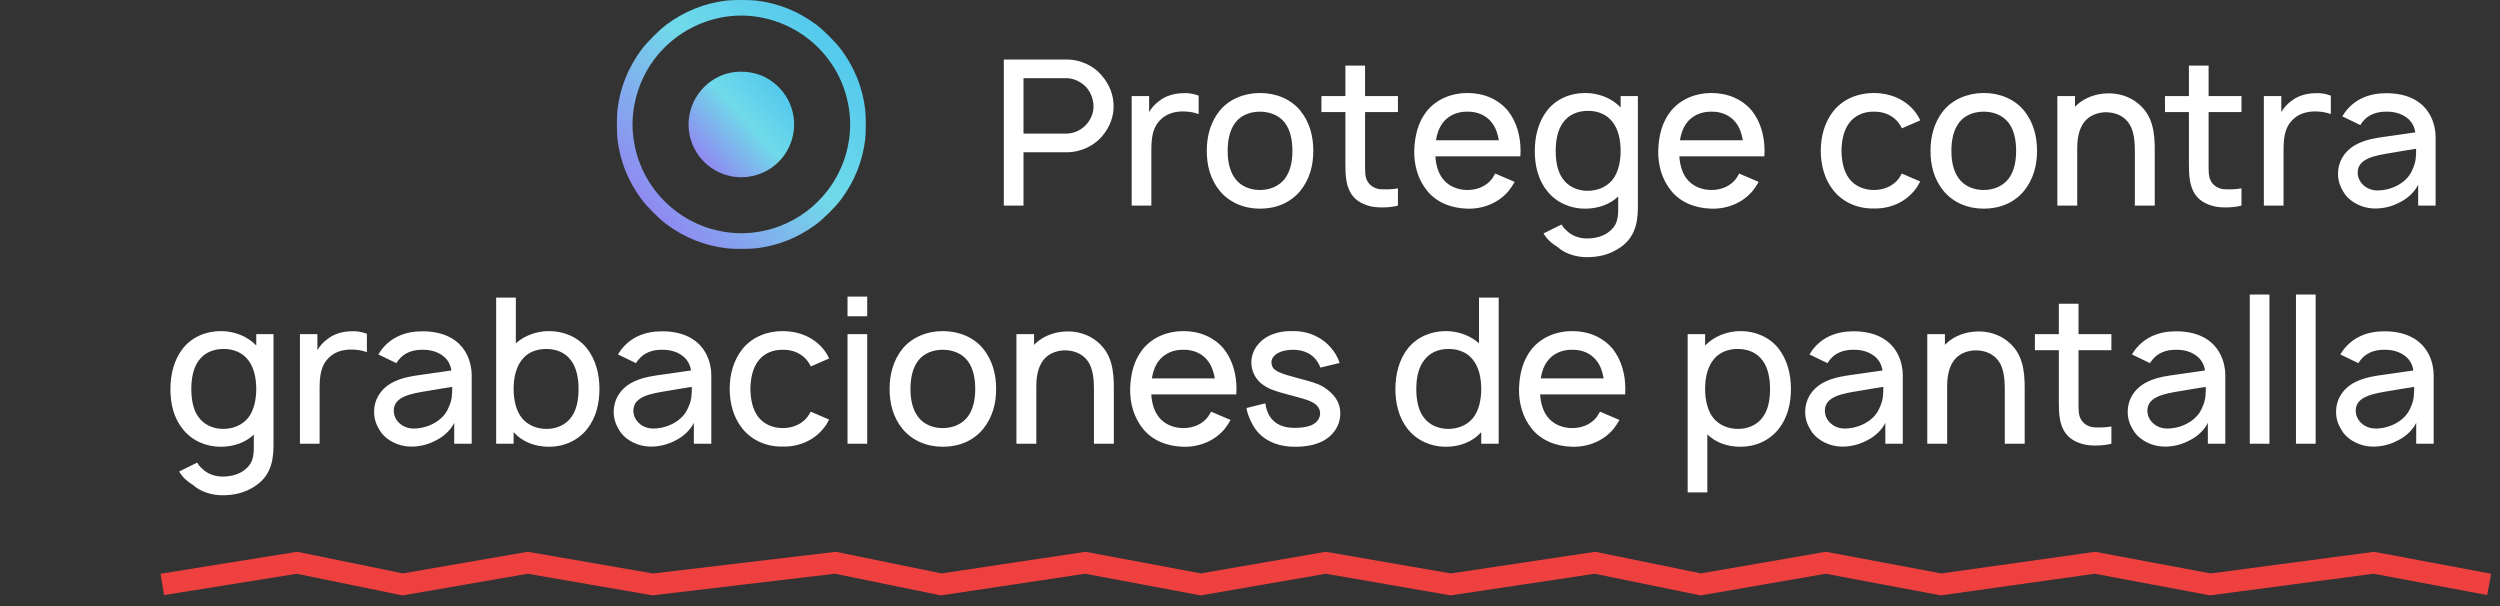
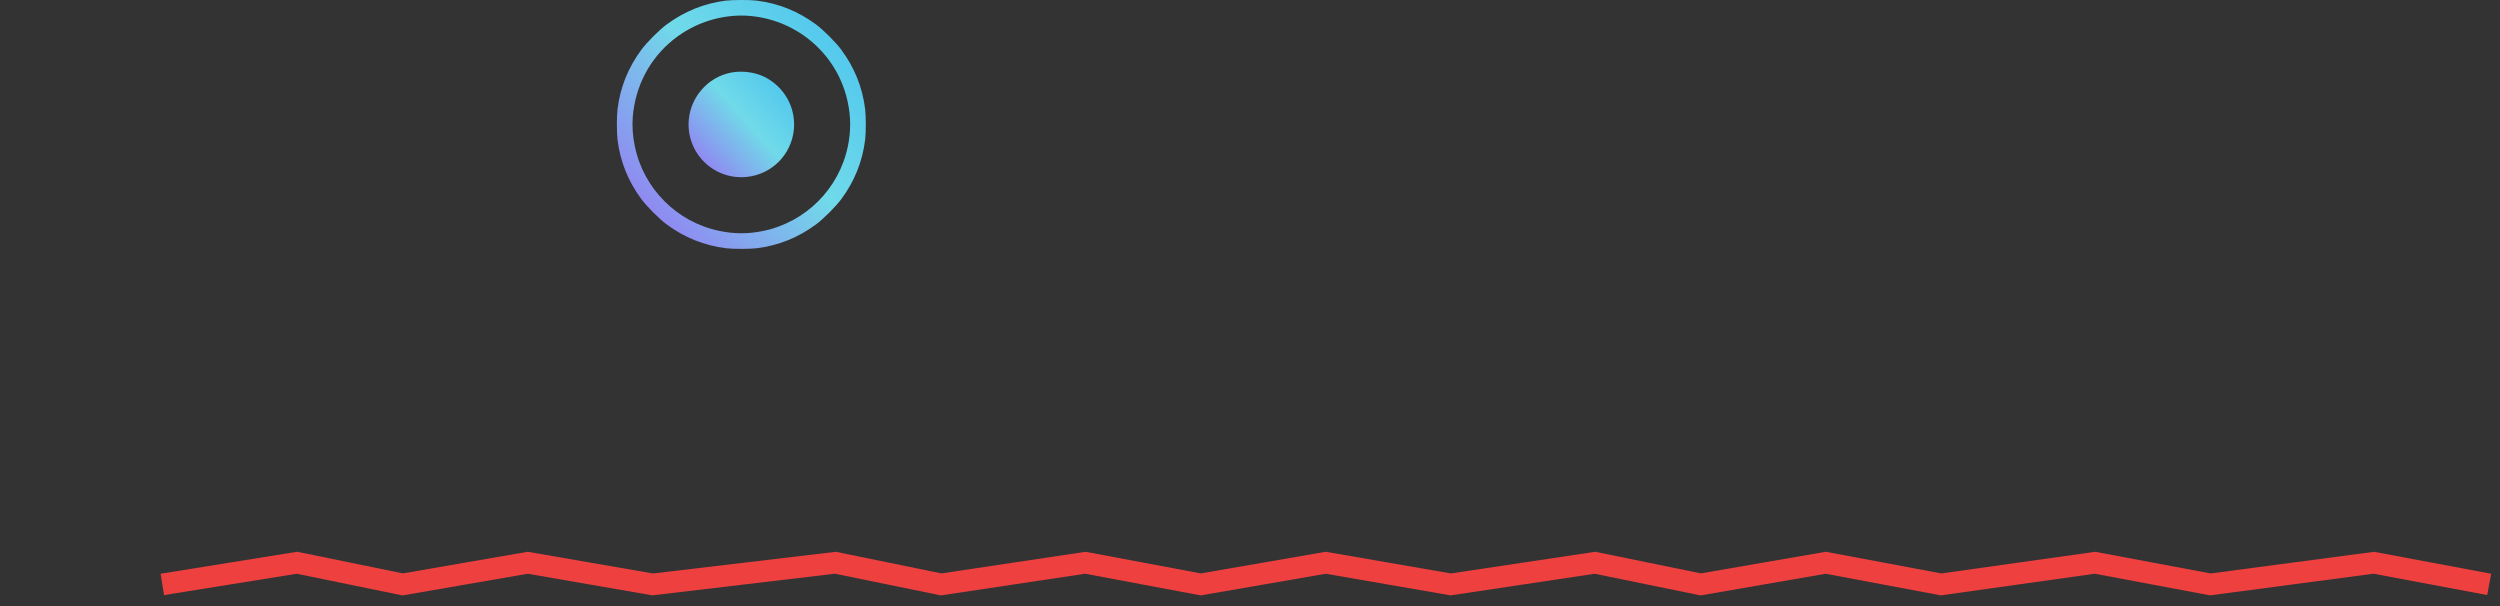
<svg xmlns="http://www.w3.org/2000/svg" width="231" height="56" viewBox="0 0 231 56" fill="none">
  <rect x="0" y="0" width="231" height="56" fill="#333333" stroke="none" />
  <path d="M67.062 0.059C65.066 0.307 63.233 1.048 61.579 2.275C60.904 2.778 59.781 3.902 59.278 4.576C58.037 6.248 57.304 8.077 57.057 10.104C56.981 10.77 56.981 12.226 57.057 12.891C57.304 14.918 58.037 16.747 59.278 18.419C59.781 19.093 60.904 20.217 61.579 20.72C63.251 21.96 65.08 22.693 67.107 22.94C67.772 23.017 69.228 23.017 69.893 22.94C71.92 22.693 73.749 21.96 75.421 20.72C76.096 20.217 77.219 19.093 77.722 18.419C78.963 16.747 79.695 14.918 79.943 12.891C80.019 12.226 80.019 10.77 79.943 10.104C79.695 8.077 78.963 6.248 77.722 4.576C77.219 3.902 76.096 2.778 75.421 2.275C73.749 1.035 71.92 0.302 69.893 0.055C69.251 -0.022 67.7 -0.017 67.062 0.059ZM69.332 1.475C73.79 1.88 77.448 5.129 78.343 9.484C78.626 10.841 78.626 12.154 78.343 13.511C77.534 17.444 74.446 20.531 70.513 21.34C69.156 21.623 67.844 21.623 66.487 21.34C62.554 20.531 59.466 17.444 58.657 13.511C58.464 12.585 58.401 11.673 58.468 10.81C58.693 7.969 60.033 5.412 62.217 3.664C64.226 2.05 66.837 1.25 69.332 1.475Z" fill="url(#paint0_linear_3042_3299)" />
-   <path d="M67.96 6.648C65.7 6.873 63.866 8.738 63.646 11.03C63.358 14.091 65.906 16.64 68.967 16.352C71.295 16.132 73.133 14.293 73.354 11.965C73.547 9.934 72.477 8.024 70.635 7.102C69.879 6.729 68.873 6.554 67.96 6.648Z" fill="url(#paint1_linear_3042_3299)" />
-   <path d="M102.896 9.793C102.915 10.749 102.54 11.725 101.94 12.456C101.171 13.45 99.896 14.068 98.584 14.068H94.571V19H92.752V5.5H98.584C99.052 5.5 99.521 5.575 99.971 5.743C100.702 5.987 101.377 6.437 101.846 7.037C102.502 7.787 102.896 8.781 102.896 9.793ZM100.477 11.387C100.834 10.937 101.059 10.374 101.04 9.793C101.021 9.137 100.777 8.5 100.346 8.031C99.896 7.562 99.202 7.225 98.565 7.225H94.571V12.343H98.565C99.24 12.343 100.009 11.987 100.477 11.387ZM109.273 8.612C109.76 8.575 110.267 8.65 110.754 8.837V10.543C110.285 10.356 109.723 10.281 109.123 10.3C108.335 10.337 107.679 10.6 107.248 11.05C106.479 11.781 106.385 12.756 106.385 13.975V19H104.567V8.875H106.179V10.356C106.404 9.962 106.704 9.625 107.117 9.325C107.735 8.837 108.504 8.631 109.273 8.612ZM116.418 19.281C114.956 19.281 113.587 18.718 112.687 17.612C111.824 16.543 111.506 15.268 111.506 13.937C111.506 12.568 111.862 11.274 112.687 10.243C113.549 9.175 114.956 8.593 116.418 8.593C117.881 8.593 119.268 9.137 120.168 10.243C121.031 11.331 121.349 12.606 121.349 13.937C121.349 15.306 121.012 16.543 120.168 17.612C119.249 18.737 117.918 19.281 116.418 19.281ZM118.724 16.506C119.249 15.812 119.418 14.874 119.418 13.937C119.418 12.999 119.249 12.043 118.724 11.35C118.199 10.656 117.337 10.318 116.418 10.318C115.499 10.318 114.637 10.656 114.131 11.35C113.606 12.043 113.437 12.999 113.437 13.937C113.437 14.874 113.606 15.812 114.131 16.506C114.637 17.2 115.499 17.556 116.418 17.556C117.337 17.556 118.199 17.2 118.724 16.506ZM126.132 10.356V14.987C126.132 15.812 126.114 16.356 126.357 16.75C126.582 17.162 127.032 17.424 127.501 17.481C128.026 17.518 128.645 17.5 129.17 17.406V19C128.457 19.187 127.389 19.224 126.695 19.075C125.795 18.868 125.101 18.437 124.726 17.687C124.351 16.937 124.314 16.112 124.314 15.1V10.356H122.101V8.875H124.314V6.062H126.132V8.875H129.17V10.356H126.132ZM132.625 14.443C132.681 15.212 132.869 15.943 133.3 16.506C133.825 17.2 134.688 17.556 135.588 17.556C136.506 17.556 137.35 17.2 137.875 16.506C137.988 16.337 138.063 16.187 138.156 16.037L139.956 16.806C139.788 17.106 139.6 17.387 139.394 17.649C138.456 18.756 137.05 19.318 135.588 19.281C134.125 19.243 132.738 18.718 131.856 17.612C130.994 16.543 130.656 15.231 130.675 13.937C130.713 12.587 131.013 11.293 131.856 10.243C132.756 9.156 134.125 8.593 135.588 8.593C137.069 8.593 138.419 9.137 139.338 10.243C140.163 11.293 140.5 12.624 140.5 13.937C140.5 14.106 140.481 14.274 140.481 14.443H132.625ZM135.588 10.318C134.688 10.3 133.825 10.656 133.3 11.368C132.963 11.818 132.775 12.381 132.681 12.962H138.494C138.4 12.381 138.213 11.818 137.875 11.368C137.35 10.656 136.506 10.3 135.588 10.318ZM149.747 8.875H151.34V19.168C151.34 20.931 150.872 22.075 149.69 22.881C148.678 23.575 147.628 23.762 146.615 23.762C145.64 23.762 144.59 23.443 143.897 22.806C143.409 22.524 142.922 22.093 142.622 21.568L144.29 20.743C144.403 20.95 144.553 21.137 144.74 21.287C145.209 21.793 145.959 22.037 146.634 22.037C147.403 22.037 148.19 21.831 148.715 21.381C149.372 20.856 149.54 20.274 149.522 19.149V18.156C148.734 18.906 147.647 19.281 146.447 19.281C145.078 19.281 143.784 18.7 142.959 17.649C142.097 16.581 141.815 15.268 141.815 13.937C141.815 12.587 142.153 11.237 142.959 10.206C143.784 9.156 145.078 8.593 146.465 8.593C147.74 8.593 148.94 9.081 149.747 9.925V8.875ZM146.69 17.631C147.59 17.631 148.415 17.293 148.959 16.656C149.522 15.981 149.747 14.95 149.747 13.937C149.747 12.906 149.522 11.893 148.959 11.218C148.434 10.562 147.628 10.243 146.747 10.243C145.79 10.243 144.947 10.581 144.422 11.331C143.934 11.987 143.747 12.943 143.747 13.937C143.747 14.912 143.915 15.868 144.403 16.524C144.928 17.274 145.809 17.631 146.69 17.631ZM155.169 14.443C155.226 15.212 155.413 15.943 155.844 16.506C156.369 17.2 157.232 17.556 158.132 17.556C159.051 17.556 159.894 17.2 160.419 16.506C160.532 16.337 160.607 16.187 160.701 16.037L162.501 16.806C162.332 17.106 162.144 17.387 161.938 17.649C161.001 18.756 159.594 19.318 158.132 19.281C156.669 19.243 155.282 18.718 154.401 17.612C153.538 16.543 153.201 15.231 153.219 13.937C153.257 12.587 153.557 11.293 154.401 10.243C155.301 9.156 156.669 8.593 158.132 8.593C159.613 8.593 160.963 9.137 161.882 10.243C162.707 11.293 163.044 12.624 163.044 13.937C163.044 14.106 163.026 14.274 163.026 14.443H155.169ZM158.132 10.318C157.232 10.3 156.369 10.656 155.844 11.368C155.507 11.818 155.319 12.381 155.226 12.962H161.038C160.944 12.381 160.757 11.818 160.419 11.368C159.894 10.656 159.051 10.3 158.132 10.318ZM177.428 11.124L175.74 11.856C175.646 11.687 175.553 11.518 175.44 11.368C174.915 10.656 174.053 10.3 173.153 10.318C172.234 10.3 171.39 10.656 170.865 11.368C170.34 12.062 170.171 12.999 170.153 13.937C170.171 14.874 170.34 15.812 170.865 16.506C171.39 17.2 172.234 17.556 173.153 17.556C174.053 17.556 174.915 17.2 175.44 16.506C175.553 16.356 175.628 16.206 175.721 16.037L177.428 16.768C177.278 17.068 177.109 17.349 176.884 17.612C175.984 18.718 174.596 19.299 173.153 19.262C171.69 19.299 170.321 18.718 169.421 17.612C168.578 16.562 168.24 15.249 168.24 13.937C168.24 12.606 168.578 11.312 169.421 10.243C170.34 9.118 171.709 8.593 173.153 8.593C174.615 8.593 175.984 9.156 176.884 10.243C177.109 10.524 177.296 10.825 177.428 11.124ZM183.291 19.281C181.829 19.281 180.46 18.718 179.56 17.612C178.697 16.543 178.379 15.268 178.379 13.937C178.379 12.568 178.735 11.274 179.56 10.243C180.422 9.175 181.829 8.593 183.291 8.593C184.754 8.593 186.141 9.137 187.041 10.243C187.904 11.331 188.222 12.606 188.222 13.937C188.222 15.306 187.885 16.543 187.041 17.612C186.122 18.737 184.791 19.281 183.291 19.281ZM185.597 16.506C186.122 15.812 186.291 14.874 186.291 13.937C186.291 12.999 186.122 12.043 185.597 11.35C185.072 10.656 184.21 10.318 183.291 10.318C182.372 10.318 181.51 10.656 181.004 11.35C180.479 12.043 180.31 12.999 180.31 13.937C180.31 14.874 180.479 15.812 181.004 16.506C181.51 17.2 182.372 17.556 183.291 17.556C184.21 17.556 185.072 17.2 185.597 16.506ZM197.543 9.55C198.893 10.637 199.118 12.175 199.099 13.993V19H197.261V13.993C197.261 12.7 197.111 11.593 196.268 10.918C195.799 10.543 195.18 10.356 194.449 10.374C193.868 10.412 193.324 10.6 192.911 10.937C192.461 11.312 192.18 11.874 192.049 12.512C191.955 12.906 191.936 13.356 191.936 13.843V19H190.099V8.875H191.73V9.868L191.918 9.681C192.686 8.987 193.699 8.668 194.636 8.631C195.668 8.575 196.755 8.893 197.543 9.55ZM204.075 10.356V14.987C204.075 15.812 204.056 16.356 204.3 16.75C204.525 17.162 204.975 17.424 205.444 17.481C205.969 17.518 206.588 17.5 207.113 17.406V19C206.4 19.187 205.331 19.224 204.638 19.075C203.738 18.868 203.044 18.437 202.669 17.687C202.294 16.937 202.256 16.112 202.256 15.1V10.356H200.044V8.875H202.256V6.062H204.075V8.875H207.113V10.356H204.075ZM213.887 8.612C214.374 8.575 214.88 8.65 215.368 8.837V10.543C214.899 10.356 214.337 10.281 213.737 10.3C212.949 10.337 212.293 10.6 211.862 11.05C211.093 11.781 210.999 12.756 210.999 13.975V19H209.18V8.875H210.793V10.356C211.018 9.962 211.318 9.625 211.73 9.325C212.349 8.837 213.118 8.631 213.887 8.612ZM218.094 11.556L216.425 10.749L216.688 10.356C217.588 9.156 218.919 8.612 220.494 8.612C222.35 8.612 223.869 9.268 224.619 10.787C224.919 11.406 225.05 12.062 225.05 12.643V19H223.438V17.068C223.119 17.743 222.444 18.343 221.807 18.662C221.019 19.093 220.157 19.299 219.294 19.262C218.263 19.224 217.232 18.7 216.688 17.968C216.257 17.331 216.032 16.787 216.032 16.037C216.032 14.95 216.613 13.993 217.569 13.431C218.657 12.812 219.688 12.737 221.225 12.512L223.175 12.231C223.1 11.687 222.819 11.181 222.369 10.862C221.844 10.468 221.15 10.3 220.457 10.318C219.594 10.318 218.825 10.6 218.319 11.237C218.244 11.331 218.15 11.443 218.094 11.556ZM223.25 13.749C222.669 13.843 222.013 13.937 220.963 14.124C219.463 14.368 217.869 14.631 217.85 15.925C217.832 16.768 218.563 17.537 219.557 17.593C220.832 17.649 222.407 16.956 222.913 15.662C223.25 14.968 223.25 14.387 223.25 13.749ZM23.678 30.875H25.272V41.168C25.272 42.931 24.803 44.075 23.622 44.881C22.61 45.575 21.56 45.762 20.547 45.762C19.572 45.762 18.522 45.443 17.828 44.806C17.341 44.525 16.853 44.093 16.553 43.568L18.222 42.743C18.335 42.95 18.485 43.137 18.672 43.287C19.141 43.793 19.891 44.037 20.566 44.037C21.335 44.037 22.122 43.831 22.647 43.381C23.303 42.856 23.472 42.275 23.453 41.15V40.156C22.666 40.906 21.578 41.281 20.378 41.281C19.01 41.281 17.716 40.7 16.891 39.65C16.028 38.581 15.747 37.268 15.747 35.937C15.747 34.587 16.085 33.237 16.891 32.206C17.716 31.156 19.01 30.593 20.397 30.593C21.672 30.593 22.872 31.081 23.678 31.924V30.875ZM20.622 39.631C21.522 39.631 22.347 39.293 22.891 38.656C23.453 37.981 23.678 36.95 23.678 35.937C23.678 34.906 23.453 33.893 22.891 33.218C22.366 32.562 21.56 32.243 20.678 32.243C19.722 32.243 18.878 32.581 18.353 33.331C17.866 33.987 17.678 34.943 17.678 35.937C17.678 36.912 17.847 37.868 18.335 38.525C18.86 39.275 19.741 39.631 20.622 39.631ZM32.42 30.612C32.907 30.575 33.414 30.649 33.901 30.837V32.543C33.432 32.356 32.87 32.281 32.27 32.3C31.482 32.337 30.826 32.599 30.395 33.05C29.626 33.781 29.532 34.756 29.532 35.974V40.999H27.714V30.875H29.326V32.356C29.551 31.962 29.851 31.625 30.264 31.325C30.882 30.837 31.651 30.631 32.42 30.612ZM36.627 33.556L34.959 32.749L35.221 32.356C36.121 31.156 37.452 30.612 39.027 30.612C40.884 30.612 42.402 31.268 43.152 32.787C43.452 33.406 43.584 34.062 43.584 34.643V40.999H41.971V39.068C41.652 39.743 40.977 40.343 40.34 40.662C39.552 41.093 38.69 41.3 37.827 41.262C36.796 41.224 35.765 40.7 35.221 39.968C34.79 39.331 34.565 38.787 34.565 38.037C34.565 36.95 35.146 35.993 36.102 35.431C37.19 34.812 38.221 34.737 39.759 34.512L41.709 34.231C41.634 33.687 41.352 33.181 40.902 32.862C40.377 32.468 39.684 32.3 38.99 32.318C38.127 32.318 37.359 32.599 36.852 33.237C36.777 33.331 36.684 33.443 36.627 33.556ZM41.784 35.749C41.202 35.843 40.546 35.937 39.496 36.124C37.996 36.368 36.402 36.631 36.384 37.925C36.365 38.768 37.096 39.537 38.09 39.593C39.365 39.65 40.94 38.956 41.446 37.662C41.784 36.968 41.784 36.387 41.784 35.749ZM54.246 32.206C55.052 33.237 55.389 34.587 55.389 35.937C55.389 37.268 55.09 38.581 54.246 39.65C53.402 40.7 52.127 41.281 50.739 41.281C49.427 41.281 48.264 40.831 47.458 39.931V40.999H45.846V27.5H47.664V31.718C48.471 31.006 49.577 30.593 50.739 30.593C52.108 30.593 53.421 31.156 54.246 32.206ZM52.802 38.525C53.289 37.868 53.458 36.912 53.458 35.937C53.458 34.943 53.271 33.987 52.783 33.331C52.258 32.581 51.414 32.243 50.458 32.243C49.577 32.243 48.752 32.562 48.246 33.218C47.683 33.893 47.458 34.906 47.458 35.937C47.458 36.95 47.683 37.981 48.246 38.656C48.789 39.293 49.596 39.631 50.514 39.631C51.396 39.631 52.277 39.275 52.802 38.525ZM58.767 33.556L57.099 32.749L57.361 32.356C58.261 31.156 59.592 30.612 61.167 30.612C63.024 30.612 64.542 31.268 65.292 32.787C65.592 33.406 65.724 34.062 65.724 34.643V40.999H64.111V39.068C63.792 39.743 63.117 40.343 62.48 40.662C61.692 41.093 60.83 41.3 59.967 41.262C58.936 41.224 57.905 40.7 57.361 39.968C56.93 39.331 56.705 38.787 56.705 38.037C56.705 36.95 57.286 35.993 58.242 35.431C59.33 34.812 60.361 34.737 61.899 34.512L63.849 34.231C63.774 33.687 63.492 33.181 63.042 32.862C62.517 32.468 61.824 32.3 61.13 32.318C60.267 32.318 59.499 32.599 58.992 33.237C58.917 33.331 58.824 33.443 58.767 33.556ZM63.924 35.749C63.342 35.843 62.686 35.937 61.636 36.124C60.136 36.368 58.542 36.631 58.524 37.925C58.505 38.768 59.236 39.537 60.23 39.593C61.505 39.65 63.08 38.956 63.586 37.662C63.924 36.968 63.924 36.387 63.924 35.749ZM76.611 33.124L74.923 33.856C74.829 33.687 74.736 33.518 74.623 33.368C74.098 32.656 73.236 32.3 72.336 32.318C71.417 32.3 70.573 32.656 70.048 33.368C69.523 34.062 69.355 34.999 69.336 35.937C69.355 36.874 69.523 37.812 70.048 38.506C70.573 39.2 71.417 39.556 72.336 39.556C73.236 39.556 74.098 39.2 74.623 38.506C74.736 38.356 74.811 38.206 74.904 38.037L76.611 38.768C76.461 39.068 76.292 39.349 76.067 39.612C75.167 40.718 73.779 41.3 72.336 41.262C70.873 41.3 69.504 40.718 68.605 39.612C67.761 38.562 67.423 37.249 67.423 35.937C67.423 34.606 67.761 33.312 68.605 32.243C69.523 31.118 70.892 30.593 72.336 30.593C73.798 30.593 75.167 31.156 76.067 32.243C76.292 32.525 76.48 32.825 76.611 33.124ZM78.312 27.406H80.13V29.224H78.312V27.406ZM78.312 30.875H80.13V40.999H78.312V30.875ZM87.111 41.281C85.648 41.281 84.279 40.718 83.379 39.612C82.517 38.543 82.198 37.268 82.198 35.937C82.198 34.568 82.554 33.275 83.379 32.243C84.242 31.174 85.648 30.593 87.111 30.593C88.573 30.593 89.961 31.137 90.861 32.243C91.723 33.331 92.042 34.606 92.042 35.937C92.042 37.306 91.704 38.543 90.861 39.612C89.942 40.737 88.611 41.281 87.111 41.281ZM89.417 38.506C89.942 37.812 90.111 36.874 90.111 35.937C90.111 34.999 89.942 34.043 89.417 33.349C88.892 32.656 88.029 32.318 87.111 32.318C86.192 32.318 85.329 32.656 84.823 33.349C84.298 34.043 84.129 34.999 84.129 35.937C84.129 36.874 84.298 37.812 84.823 38.506C85.329 39.2 86.192 39.556 87.111 39.556C88.029 39.556 88.892 39.2 89.417 38.506ZM101.362 31.549C102.712 32.637 102.937 34.175 102.918 35.993V40.999H101.081V35.993C101.081 34.7 100.931 33.593 100.087 32.918C99.618 32.543 99 32.356 98.268 32.374C97.687 32.412 97.143 32.599 96.731 32.937C96.281 33.312 96 33.874 95.868 34.512C95.775 34.906 95.756 35.356 95.756 35.843V40.999H93.918V30.875H95.55V31.868L95.737 31.681C96.506 30.987 97.518 30.668 98.456 30.631C99.487 30.575 100.575 30.893 101.362 31.549ZM106.376 36.443C106.432 37.212 106.62 37.943 107.051 38.506C107.576 39.2 108.438 39.556 109.338 39.556C110.257 39.556 111.101 39.2 111.626 38.506C111.738 38.337 111.813 38.187 111.907 38.037L113.707 38.806C113.538 39.106 113.351 39.387 113.145 39.65C112.207 40.756 110.801 41.318 109.338 41.281C107.876 41.243 106.488 40.718 105.607 39.612C104.745 38.543 104.407 37.231 104.426 35.937C104.463 34.587 104.763 33.293 105.607 32.243C106.507 31.156 107.876 30.593 109.338 30.593C110.82 30.593 112.17 31.137 113.088 32.243C113.913 33.293 114.251 34.624 114.251 35.937C114.251 36.106 114.232 36.275 114.232 36.443H106.376ZM109.338 32.318C108.438 32.3 107.576 32.656 107.051 33.368C106.713 33.818 106.526 34.381 106.432 34.962H112.245C112.151 34.381 111.963 33.818 111.626 33.368C111.101 32.656 110.257 32.3 109.338 32.318ZM123.78 33.537L121.999 33.968C121.811 33.425 121.399 32.9 120.874 32.637C120.48 32.431 119.992 32.318 119.505 32.318C118.98 32.318 118.492 32.412 118.117 32.599C117.705 32.825 117.48 33.143 117.48 33.462C117.48 33.706 117.555 33.912 117.705 34.081C117.949 34.306 118.305 34.474 118.942 34.662C119.43 34.812 120.067 34.981 120.78 35.168C121.549 35.393 122.13 35.562 122.749 36.087C123.536 36.706 123.911 37.493 123.836 38.431C123.761 39.331 123.255 40.118 122.486 40.606C121.699 41.112 120.686 41.281 119.674 41.281C118.324 41.281 117.124 40.906 116.242 39.95C115.699 39.349 115.267 38.337 115.174 37.7L116.917 37.268C116.974 37.756 117.199 38.393 117.555 38.768C118.099 39.368 118.886 39.537 119.655 39.537C120.292 39.537 121.08 39.425 121.492 39.106C121.792 38.881 121.942 38.618 121.98 38.281C121.999 37.943 121.886 37.662 121.624 37.418C121.324 37.137 120.911 36.987 120.274 36.8C119.767 36.65 119.205 36.518 118.549 36.331C117.742 36.106 117.124 35.9 116.561 35.45C115.924 34.943 115.624 34.175 115.624 33.499C115.624 32.374 116.374 31.418 117.349 30.987C118.099 30.649 118.83 30.575 119.524 30.593C120.236 30.593 120.986 30.743 121.661 31.099C122.655 31.587 123.461 32.525 123.78 33.537ZM136.66 27.5H138.479V40.999H136.866V39.931C136.06 40.831 134.897 41.281 133.585 41.281C132.216 41.281 130.922 40.7 130.079 39.65C129.235 38.581 128.935 37.268 128.935 35.937C128.935 34.587 129.272 33.237 130.079 32.206C130.904 31.156 132.216 30.593 133.585 30.593C134.747 30.593 135.854 31.006 136.66 31.718V27.5ZM136.079 38.656C136.641 37.981 136.866 36.95 136.866 35.937C136.866 34.906 136.641 33.893 136.079 33.218C135.572 32.562 134.747 32.243 133.866 32.243C132.91 32.243 132.085 32.581 131.56 33.331C131.054 33.987 130.866 34.943 130.866 35.937C130.866 36.912 131.035 37.868 131.522 38.525C132.047 39.275 132.929 39.631 133.81 39.631C134.729 39.631 135.535 39.293 136.079 38.656ZM142.306 36.443C142.363 37.212 142.55 37.943 142.981 38.506C143.506 39.2 144.369 39.556 145.269 39.556C146.188 39.556 147.031 39.2 147.556 38.506C147.669 38.337 147.744 38.187 147.838 38.037L149.638 38.806C149.469 39.106 149.281 39.387 149.075 39.65C148.138 40.756 146.731 41.318 145.269 41.281C143.806 41.243 142.419 40.718 141.538 39.612C140.675 38.543 140.338 37.231 140.356 35.937C140.394 34.587 140.694 33.293 141.538 32.243C142.438 31.156 143.806 30.593 145.269 30.593C146.75 30.593 148.1 31.137 149.019 32.243C149.844 33.293 150.181 34.624 150.181 35.937C150.181 36.106 150.163 36.275 150.163 36.443H142.306ZM145.269 32.318C144.369 32.3 143.506 32.656 142.981 33.368C142.644 33.818 142.456 34.381 142.363 34.962H148.175C148.081 34.381 147.894 33.818 147.556 33.368C147.031 32.656 146.188 32.3 145.269 32.318ZM164.34 32.206C165.146 33.237 165.483 34.587 165.483 35.937C165.483 37.268 165.183 38.581 164.34 39.65C163.496 40.7 162.221 41.281 160.833 41.281C159.633 41.281 158.546 40.906 157.758 40.137V45.499H155.94V30.875H157.552V31.924C158.377 31.081 159.577 30.593 160.833 30.593C162.202 30.593 163.515 31.156 164.34 32.206ZM162.896 38.525C163.383 37.868 163.552 36.912 163.552 35.937C163.552 34.943 163.365 33.987 162.877 33.331C162.352 32.581 161.508 32.243 160.552 32.243C159.671 32.243 158.846 32.562 158.34 33.218C157.777 33.893 157.552 34.906 157.552 35.937C157.552 36.95 157.777 37.981 158.34 38.656C158.883 39.293 159.69 39.631 160.608 39.631C161.49 39.631 162.371 39.275 162.896 38.525ZM168.861 33.556L167.193 32.749L167.455 32.356C168.355 31.156 169.686 30.612 171.261 30.612C173.118 30.612 174.636 31.268 175.386 32.787C175.686 33.406 175.818 34.062 175.818 34.643V40.999H174.205V39.068C173.886 39.743 173.211 40.343 172.574 40.662C171.786 41.093 170.924 41.3 170.061 41.262C169.03 41.224 167.999 40.7 167.455 39.968C167.024 39.331 166.799 38.787 166.799 38.037C166.799 36.95 167.38 35.993 168.336 35.431C169.424 34.812 170.455 34.737 171.993 34.512L173.943 34.231C173.868 33.687 173.586 33.181 173.136 32.862C172.611 32.468 171.918 32.3 171.224 32.318C170.361 32.318 169.593 32.599 169.086 33.237C169.011 33.331 168.918 33.443 168.861 33.556ZM174.018 35.749C173.436 35.843 172.78 35.937 171.73 36.124C170.23 36.368 168.636 36.631 168.618 37.925C168.599 38.768 169.33 39.537 170.324 39.593C171.599 39.65 173.174 38.956 173.68 37.662C174.018 36.968 174.018 36.387 174.018 35.749ZM185.523 31.549C186.873 32.637 187.098 34.175 187.08 35.993V40.999H185.242V35.993C185.242 34.7 185.092 33.593 184.248 32.918C183.78 32.543 183.161 32.356 182.43 32.374C181.848 32.412 181.305 32.599 180.892 32.937C180.442 33.312 180.161 33.874 180.03 34.512C179.936 34.906 179.917 35.356 179.917 35.843V40.999H178.08V30.875H179.711V31.868L179.898 31.681C180.667 30.987 181.68 30.668 182.617 30.631C183.648 30.575 184.736 30.893 185.523 31.549ZM192.056 32.356V36.987C192.056 37.812 192.037 38.356 192.281 38.749C192.506 39.162 192.956 39.425 193.425 39.481C193.95 39.518 194.568 39.499 195.093 39.406V40.999C194.381 41.187 193.312 41.224 192.618 41.075C191.718 40.868 191.025 40.437 190.65 39.687C190.275 38.937 190.237 38.112 190.237 37.099V32.356H188.025V30.875H190.237V28.062H192.056V30.875H195.093V32.356H192.056ZM198.661 33.556L196.992 32.749L197.255 32.356C198.155 31.156 199.486 30.612 201.061 30.612C202.917 30.612 204.436 31.268 205.186 32.787C205.486 33.406 205.617 34.062 205.617 34.643V40.999H204.005V39.068C203.686 39.743 203.011 40.343 202.374 40.662C201.586 41.093 200.724 41.3 199.861 41.262C198.83 41.224 197.799 40.7 197.255 39.968C196.824 39.331 196.599 38.787 196.599 38.037C196.599 36.95 197.18 35.993 198.136 35.431C199.224 34.812 200.255 34.737 201.792 34.512L203.742 34.231C203.667 33.687 203.386 33.181 202.936 32.862C202.411 32.468 201.717 32.3 201.024 32.318C200.161 32.318 199.392 32.599 198.886 33.237C198.811 33.331 198.717 33.443 198.661 33.556ZM203.817 35.749C203.236 35.843 202.58 35.937 201.53 36.124C200.03 36.368 198.436 36.631 198.417 37.925C198.399 38.768 199.13 39.537 200.124 39.593C201.399 39.65 202.974 38.956 203.48 37.662C203.817 36.968 203.817 36.387 203.817 35.749ZM207.88 40.999V27.218H209.698V40.999H207.88ZM212.147 40.999V27.218H213.966V40.999H212.147ZM217.914 33.556L216.245 32.749L216.508 32.356C217.408 31.156 218.739 30.612 220.314 30.612C222.17 30.612 223.689 31.268 224.439 32.787C224.739 33.406 224.87 34.062 224.87 34.643V40.999H223.258V39.068C222.939 39.743 222.264 40.343 221.627 40.662C220.839 41.093 219.977 41.3 219.114 41.262C218.083 41.224 217.052 40.7 216.508 39.968C216.077 39.331 215.852 38.787 215.852 38.037C215.852 36.95 216.433 35.993 217.389 35.431C218.477 34.812 219.508 34.737 221.045 34.512L222.995 34.231C222.92 33.687 222.639 33.181 222.189 32.862C221.664 32.468 220.97 32.3 220.277 32.318C219.414 32.318 218.645 32.599 218.139 33.237C218.064 33.331 217.97 33.443 217.914 33.556ZM223.07 35.749C222.489 35.843 221.833 35.937 220.783 36.124C219.283 36.368 217.689 36.631 217.67 37.925C217.652 38.768 218.383 39.537 219.377 39.593C220.652 39.65 222.227 38.956 222.733 37.662C223.07 36.968 223.07 36.387 223.07 35.749Z" fill="white" />
+   <path d="M67.96 6.648C65.7 6.873 63.866 8.738 63.646 11.03C63.358 14.091 65.906 16.64 68.967 16.352C71.295 16.132 73.133 14.293 73.354 11.965C73.547 9.934 72.477 8.024 70.635 7.102C69.879 6.729 68.873 6.554 67.96 6.648" fill="url(#paint1_linear_3042_3299)" />
  <path d="M15 53.999L27.438 51.999L37.211 53.999L48.76 51.999L60.31 53.999L77.19 51.999L86.963 53.999L100.289 51.999L110.95 53.999L122.5 51.999L134.05 53.999L147.376 51.999L157.149 53.999L168.698 51.999L179.36 53.999L193.574 51.999L204.236 53.999L219.339 51.999L230 53.999" stroke="#EF4040" stroke-width="2" />
  <defs>
    <linearGradient id="paint0_linear_3042_3299" x1="57" y1="22.998" x2="82.449" y2="0.229" gradientUnits="userSpaceOnUse">
      <stop stop-color="#9B6CF4" />
      <stop offset="0.516" stop-color="#70DAE9" />
      <stop offset="0.979" stop-color="#45C0EF" />
    </linearGradient>
    <linearGradient id="paint1_linear_3042_3299" x1="63.623" y1="16.374" x2="74.414" y2="6.72" gradientUnits="userSpaceOnUse">
      <stop stop-color="#9B6CF4" />
      <stop offset="0.516" stop-color="#70DAE9" />
      <stop offset="0.979" stop-color="#45C0EF" />
    </linearGradient>
  </defs>
</svg>